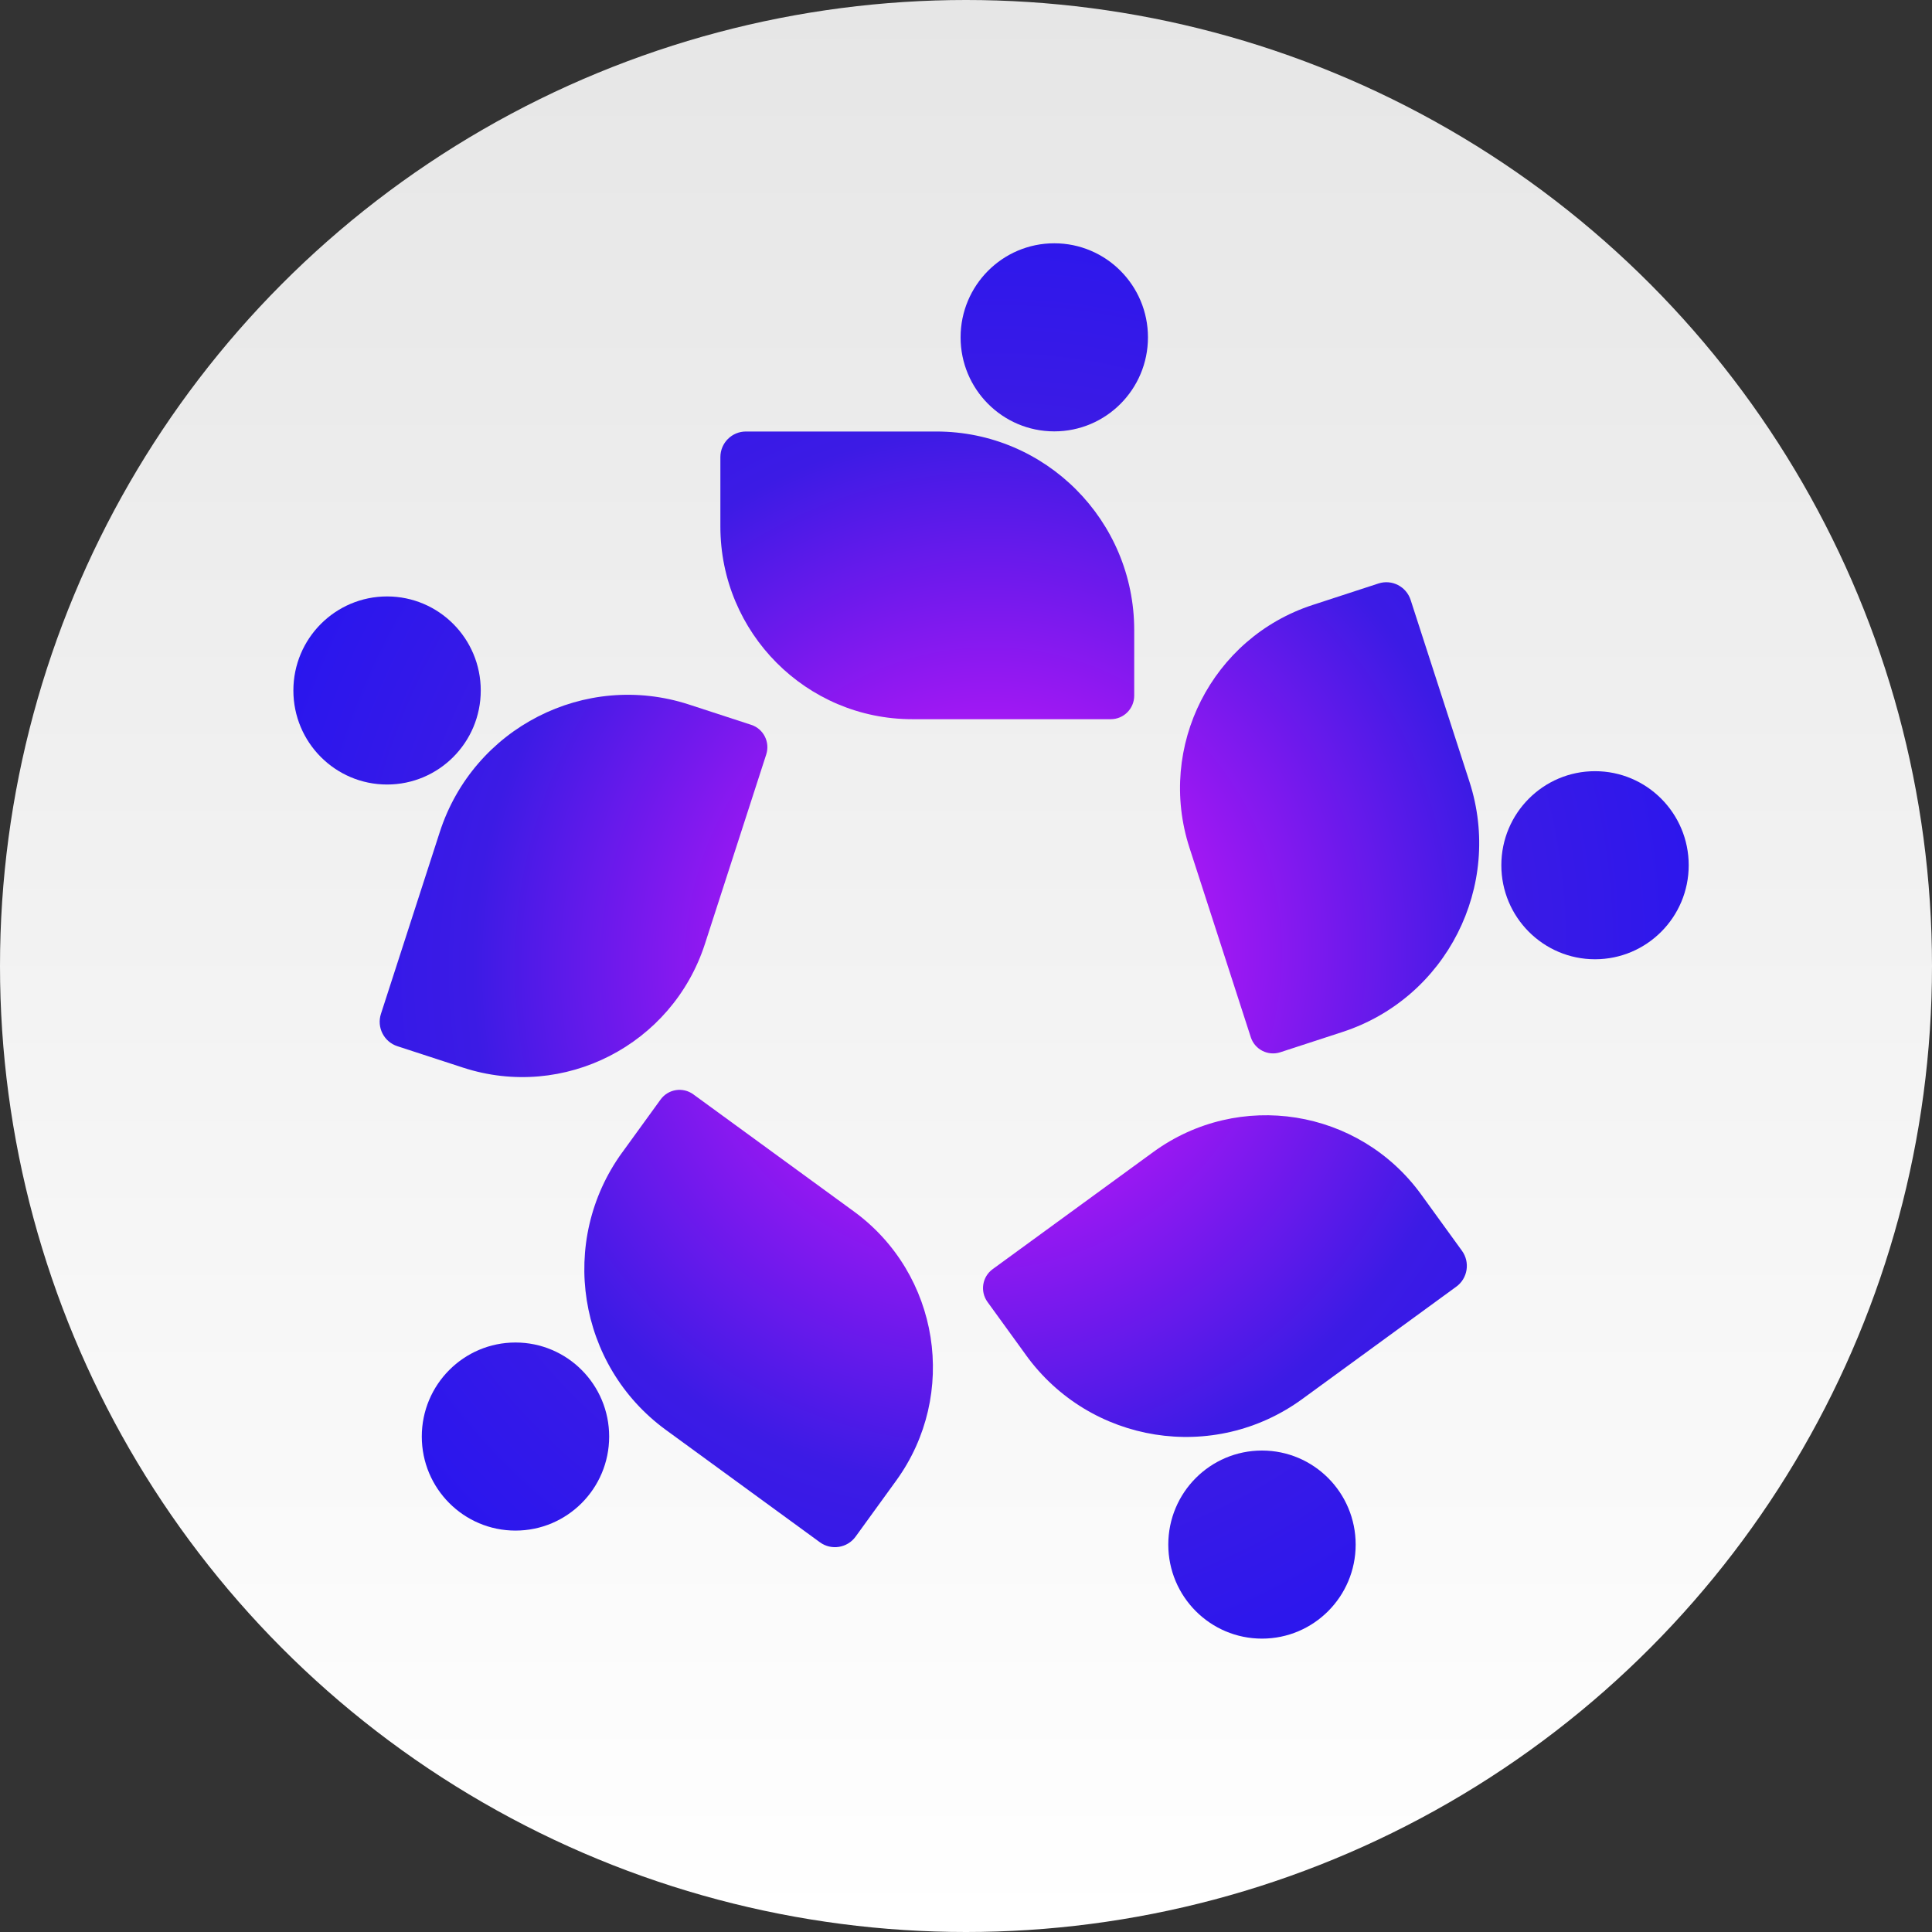
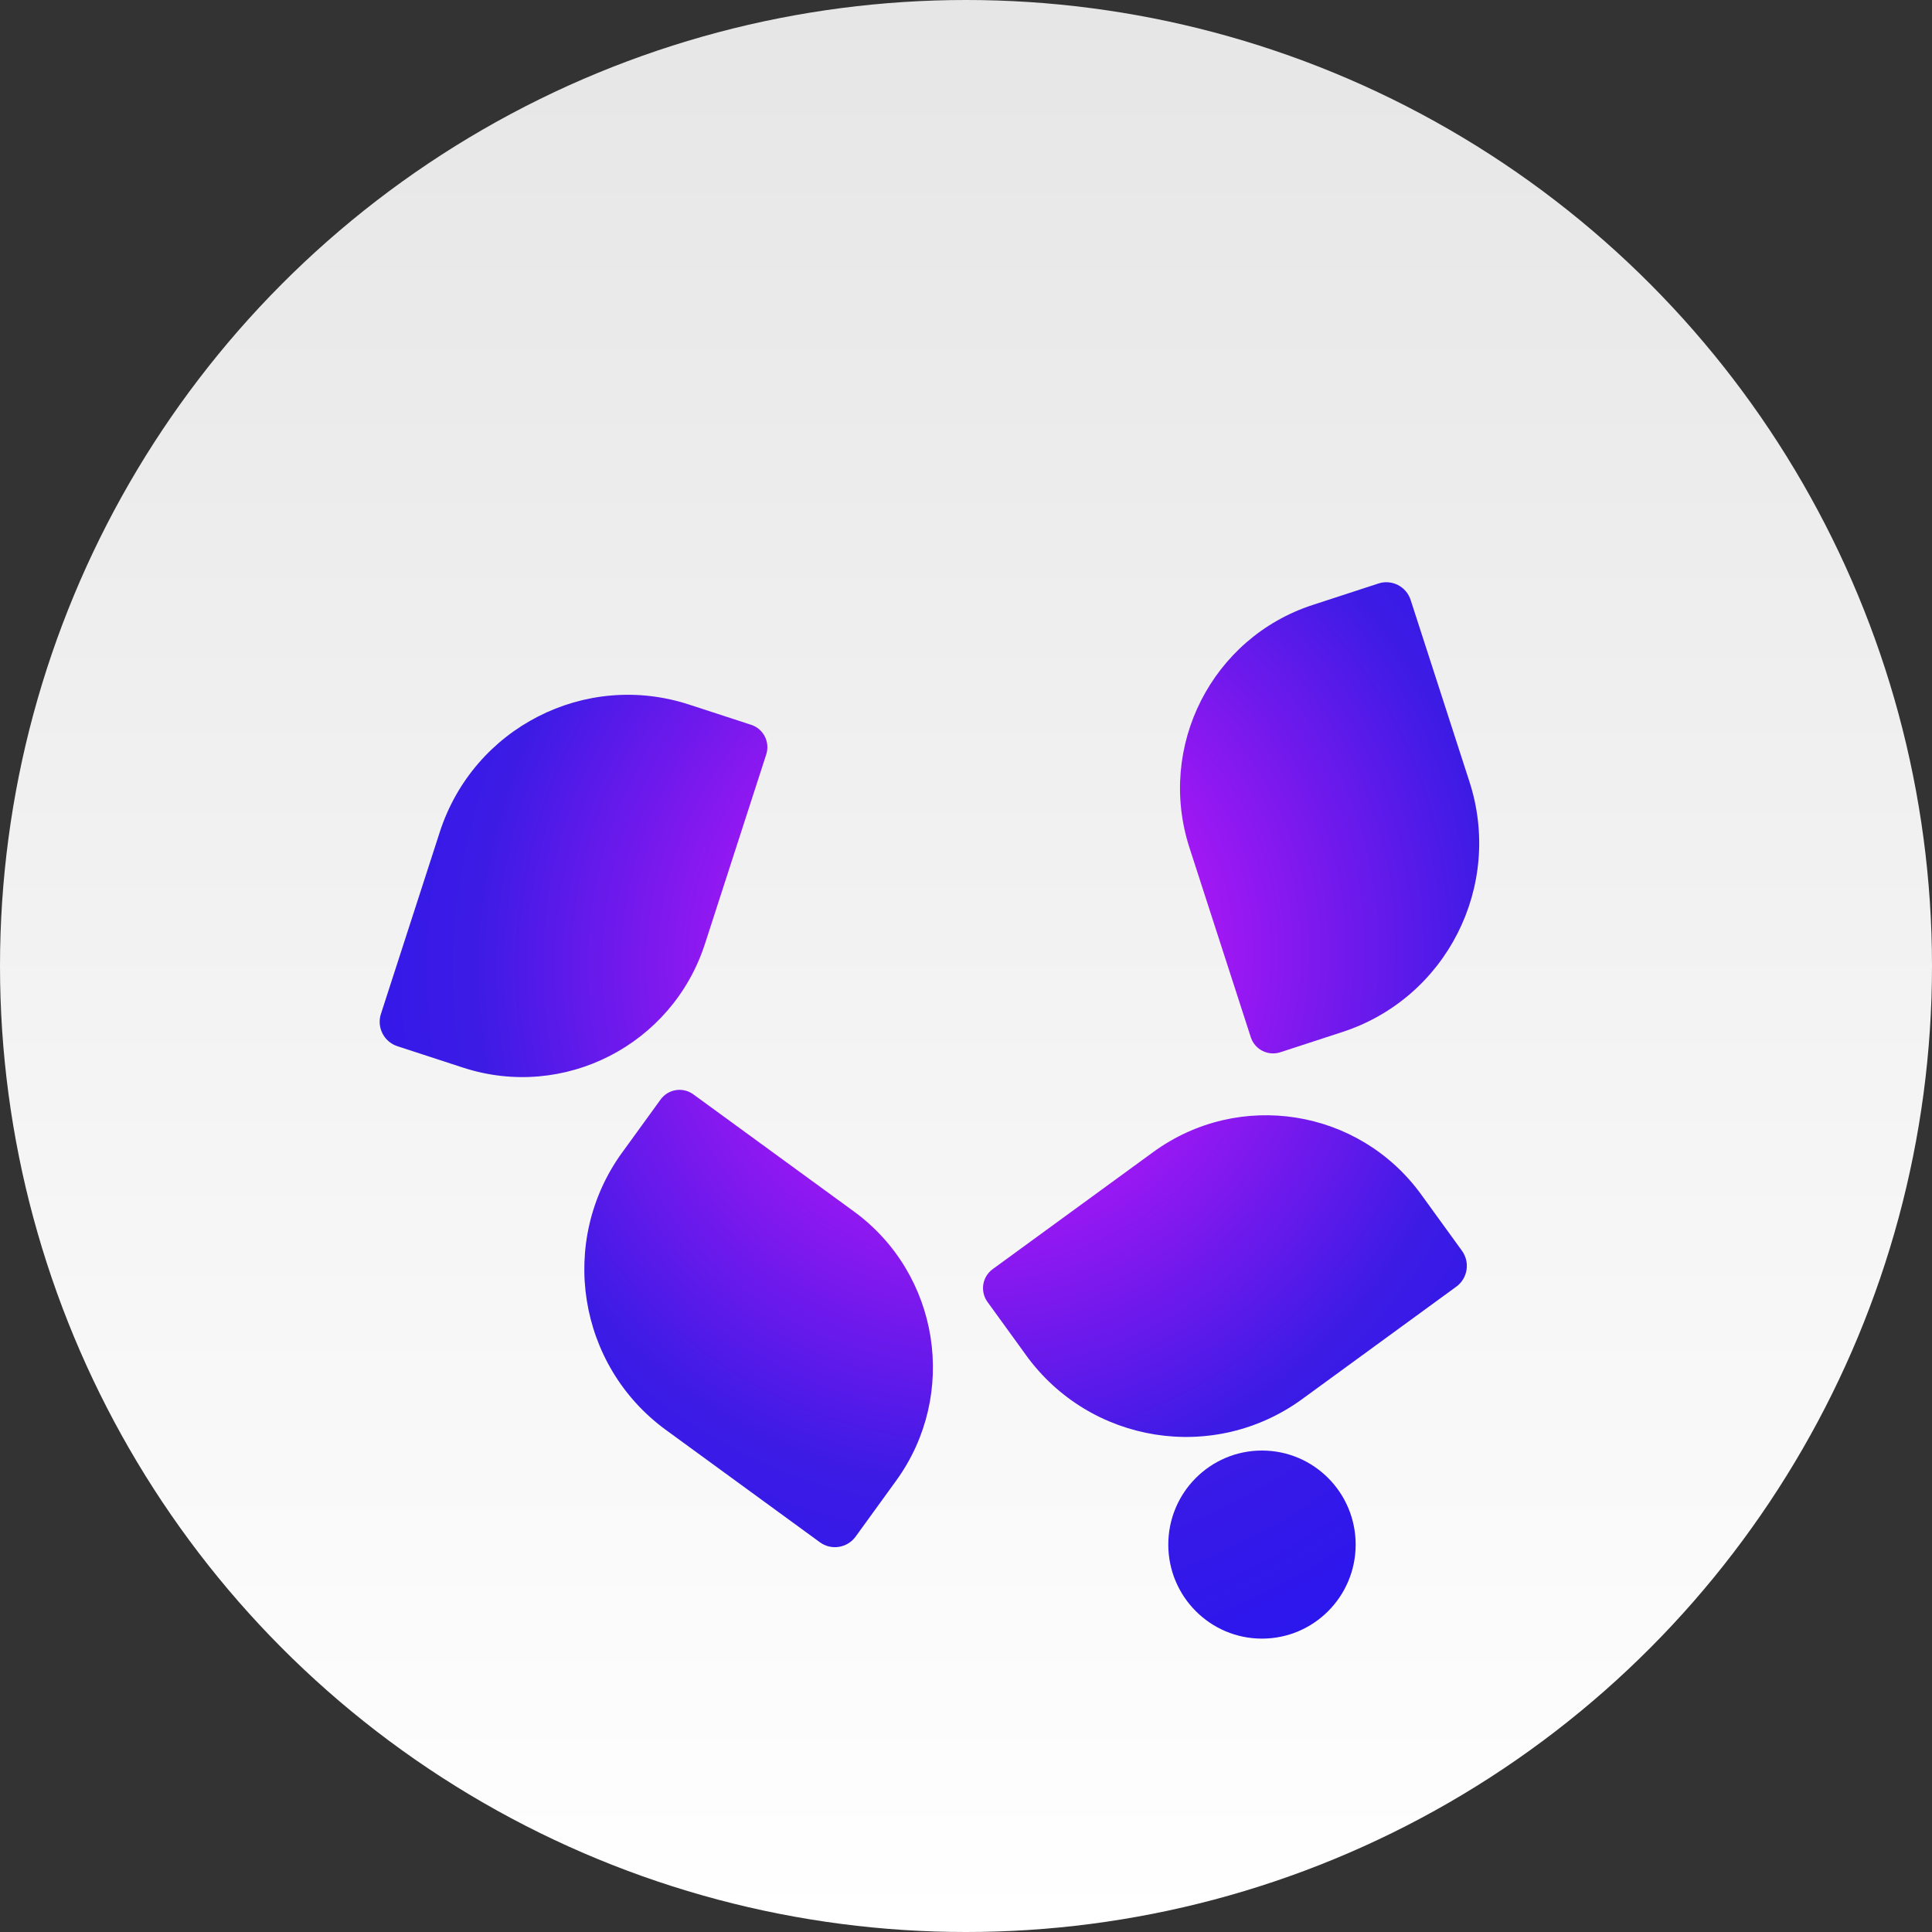
<svg xmlns="http://www.w3.org/2000/svg" width="270" height="270" viewBox="0 0 270 270" fill="none">
  <rect x="0" y="0" width="270" height="270" fill="#333333" stroke="none" />
  <circle cx="135" cy="135" r="135" fill="url(#paint0_linear_738_51)" />
-   <path d="M158.508 88.051V97.218C158.508 99.037 157.042 100.509 155.23 100.509H127.497C112.683 100.509 100.674 88.454 100.674 73.584V63.886C100.674 61.903 102.276 60.304 104.243 60.304H130.856C146.125 60.304 158.508 72.734 158.508 88.061V88.051Z" fill="url(#paint1_radial_738_51)" />
-   <path d="M147.336 60.285C154.567 60.285 160.429 54.401 160.429 47.143C160.429 39.884 154.567 34 147.336 34C140.105 34 134.244 39.884 134.244 47.143C134.244 54.401 140.105 60.285 147.336 60.285Z" fill="url(#paint2_radial_738_51)" />
  <path d="M96.294 98.462L104.98 101.295C106.701 101.853 107.639 103.708 107.083 105.435L98.516 131.912C93.936 146.051 78.804 153.793 64.718 149.204L55.531 146.207C53.656 145.594 52.627 143.575 53.237 141.692L61.459 116.284C66.175 101.706 81.772 93.728 96.294 98.462Z" fill="url(#paint3_radial_738_51)" />
-   <path d="M54.093 109.638C61.324 109.638 67.186 103.754 67.186 96.496C67.186 89.237 61.324 83.353 54.093 83.353C46.862 83.353 41 89.237 41 96.496C41 103.754 46.862 109.638 54.093 109.638Z" fill="url(#paint4_radial_738_51)" />
  <path d="M86.943 161.075L92.315 153.663C93.381 152.192 95.429 151.872 96.886 152.932L119.32 169.292C131.303 178.029 133.961 194.873 125.257 206.901L119.575 214.742C118.419 216.342 116.179 216.698 114.586 215.538L93.062 199.836C80.707 190.824 77.966 173.468 86.943 161.066V161.075Z" fill="url(#paint5_radial_738_51)" />
-   <path d="M72.039 213.902C79.27 213.902 85.132 208.018 85.132 200.759C85.132 193.501 79.27 187.617 72.039 187.617C64.808 187.617 58.946 193.501 58.946 200.759C58.946 208.018 64.808 213.902 72.039 213.902Z" fill="url(#paint6_radial_738_51)" />
  <path d="M143.376 189.362L138.004 181.95C136.939 180.479 137.266 178.422 138.732 177.362L161.167 161.002C173.149 152.265 189.929 154.924 198.633 166.961L204.315 174.803C205.471 176.402 205.116 178.651 203.523 179.811L181.999 195.513C169.643 204.525 152.353 201.774 143.376 189.371V189.362Z" fill="url(#paint7_radial_738_51)" />
  <path d="M176.363 229C183.594 229 189.456 223.116 189.456 215.857C189.456 208.599 183.594 202.715 176.363 202.715C169.132 202.715 163.27 208.599 163.27 215.857C163.27 223.116 169.132 229 176.363 229Z" fill="url(#paint8_radial_738_51)" />
  <path d="M187.607 144.222L178.921 147.056C177.2 147.613 175.352 146.672 174.797 144.944L166.229 118.467C161.649 104.328 169.361 89.129 183.456 84.541L192.642 81.543C194.518 80.931 196.53 81.964 197.14 83.847L205.362 109.254C210.078 123.832 202.13 139.488 187.607 144.222Z" fill="url(#paint9_radial_738_51)" />
-   <path d="M222.907 134.059C230.138 134.059 236 128.175 236 120.916C236 113.658 230.138 107.774 222.907 107.774C215.676 107.774 209.814 113.658 209.814 120.916C209.814 128.175 215.676 134.059 222.907 134.059Z" fill="url(#paint10_radial_738_51)" />
  <defs>
    <linearGradient id="paint0_linear_738_51" x1="135" y1="0" x2="135" y2="270" gradientUnits="userSpaceOnUse">
      <stop stop-color="#E6E6E6" />
      <stop offset="1" stop-color="white" />
    </linearGradient>
    <radialGradient id="paint1_radial_738_51" cx="0" cy="0" r="1" gradientUnits="userSpaceOnUse" gradientTransform="translate(137.466 133.94) rotate(101.943) scale(129.374 124.067)">
      <stop stop-color="#F315FF" />
      <stop offset="0.575" stop-color="#3C1BE5" />
      <stop offset="1" stop-color="#1F13F3" />
    </radialGradient>
    <radialGradient id="paint2_radial_738_51" cx="0" cy="0" r="1" gradientUnits="userSpaceOnUse" gradientTransform="translate(137.466 133.94) rotate(101.943) scale(129.374 124.067)">
      <stop stop-color="#F315FF" />
      <stop offset="0.575" stop-color="#3C1BE5" />
      <stop offset="1" stop-color="#1F13F3" />
    </radialGradient>
    <radialGradient id="paint3_radial_738_51" cx="0" cy="0" r="1" gradientUnits="userSpaceOnUse" gradientTransform="translate(137.466 133.94) rotate(101.943) scale(129.374 124.067)">
      <stop stop-color="#F315FF" />
      <stop offset="0.575" stop-color="#3C1BE5" />
      <stop offset="1" stop-color="#1F13F3" />
    </radialGradient>
    <radialGradient id="paint4_radial_738_51" cx="0" cy="0" r="1" gradientUnits="userSpaceOnUse" gradientTransform="translate(137.466 133.94) rotate(101.943) scale(129.374 124.067)">
      <stop stop-color="#F315FF" />
      <stop offset="0.575" stop-color="#3C1BE5" />
      <stop offset="1" stop-color="#1F13F3" />
    </radialGradient>
    <radialGradient id="paint5_radial_738_51" cx="0" cy="0" r="1" gradientUnits="userSpaceOnUse" gradientTransform="translate(137.466 133.94) rotate(101.943) scale(129.374 124.067)">
      <stop stop-color="#F315FF" />
      <stop offset="0.575" stop-color="#3C1BE5" />
      <stop offset="1" stop-color="#1F13F3" />
    </radialGradient>
    <radialGradient id="paint6_radial_738_51" cx="0" cy="0" r="1" gradientUnits="userSpaceOnUse" gradientTransform="translate(137.466 133.94) rotate(101.943) scale(129.374 124.067)">
      <stop stop-color="#F315FF" />
      <stop offset="0.575" stop-color="#3C1BE5" />
      <stop offset="1" stop-color="#1F13F3" />
    </radialGradient>
    <radialGradient id="paint7_radial_738_51" cx="0" cy="0" r="1" gradientUnits="userSpaceOnUse" gradientTransform="translate(137.466 133.94) rotate(101.943) scale(129.374 124.067)">
      <stop stop-color="#F315FF" />
      <stop offset="0.575" stop-color="#3C1BE5" />
      <stop offset="1" stop-color="#1F13F3" />
    </radialGradient>
    <radialGradient id="paint8_radial_738_51" cx="0" cy="0" r="1" gradientUnits="userSpaceOnUse" gradientTransform="translate(137.466 133.94) rotate(101.943) scale(129.374 124.067)">
      <stop stop-color="#F315FF" />
      <stop offset="0.575" stop-color="#3C1BE5" />
      <stop offset="1" stop-color="#1F13F3" />
    </radialGradient>
    <radialGradient id="paint9_radial_738_51" cx="0" cy="0" r="1" gradientUnits="userSpaceOnUse" gradientTransform="translate(137.466 133.94) rotate(101.943) scale(129.374 124.067)">
      <stop stop-color="#F315FF" />
      <stop offset="0.575" stop-color="#3C1BE5" />
      <stop offset="1" stop-color="#1F13F3" />
    </radialGradient>
    <radialGradient id="paint10_radial_738_51" cx="0" cy="0" r="1" gradientUnits="userSpaceOnUse" gradientTransform="translate(137.466 133.94) rotate(101.943) scale(129.374 124.067)">
      <stop stop-color="#F315FF" />
      <stop offset="0.575" stop-color="#3C1BE5" />
      <stop offset="1" stop-color="#1F13F3" />
    </radialGradient>
  </defs>
</svg>